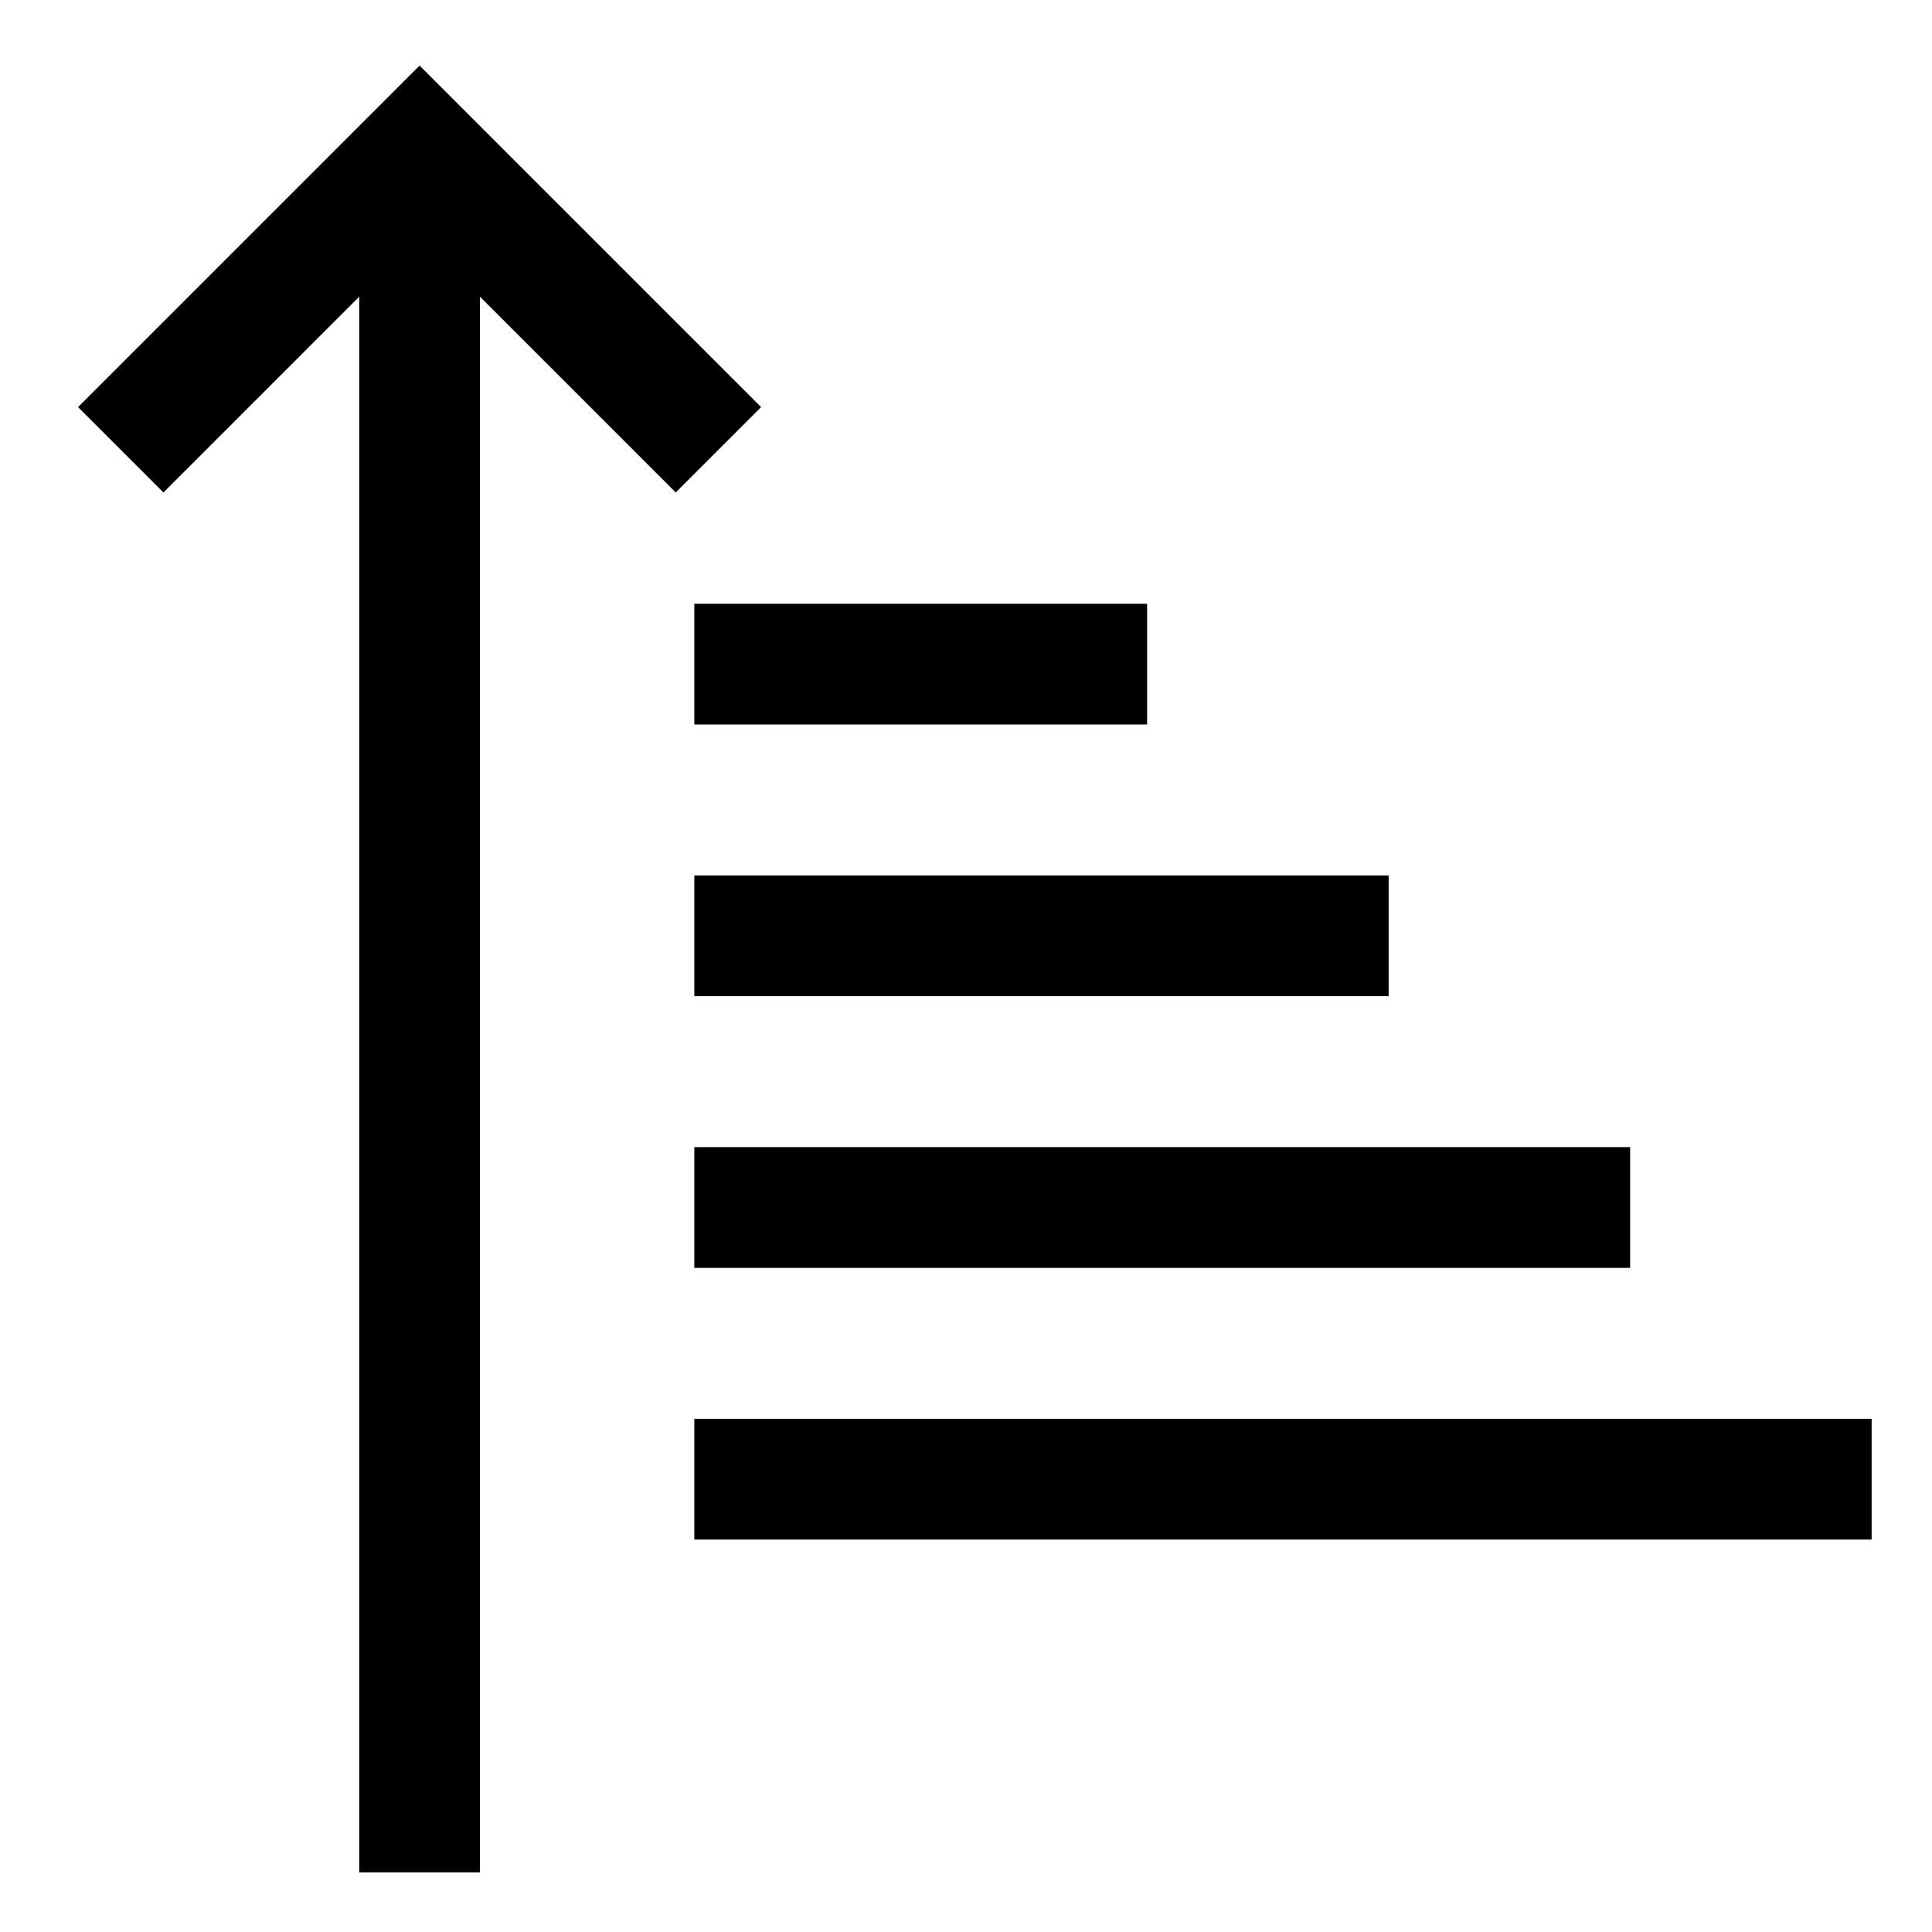
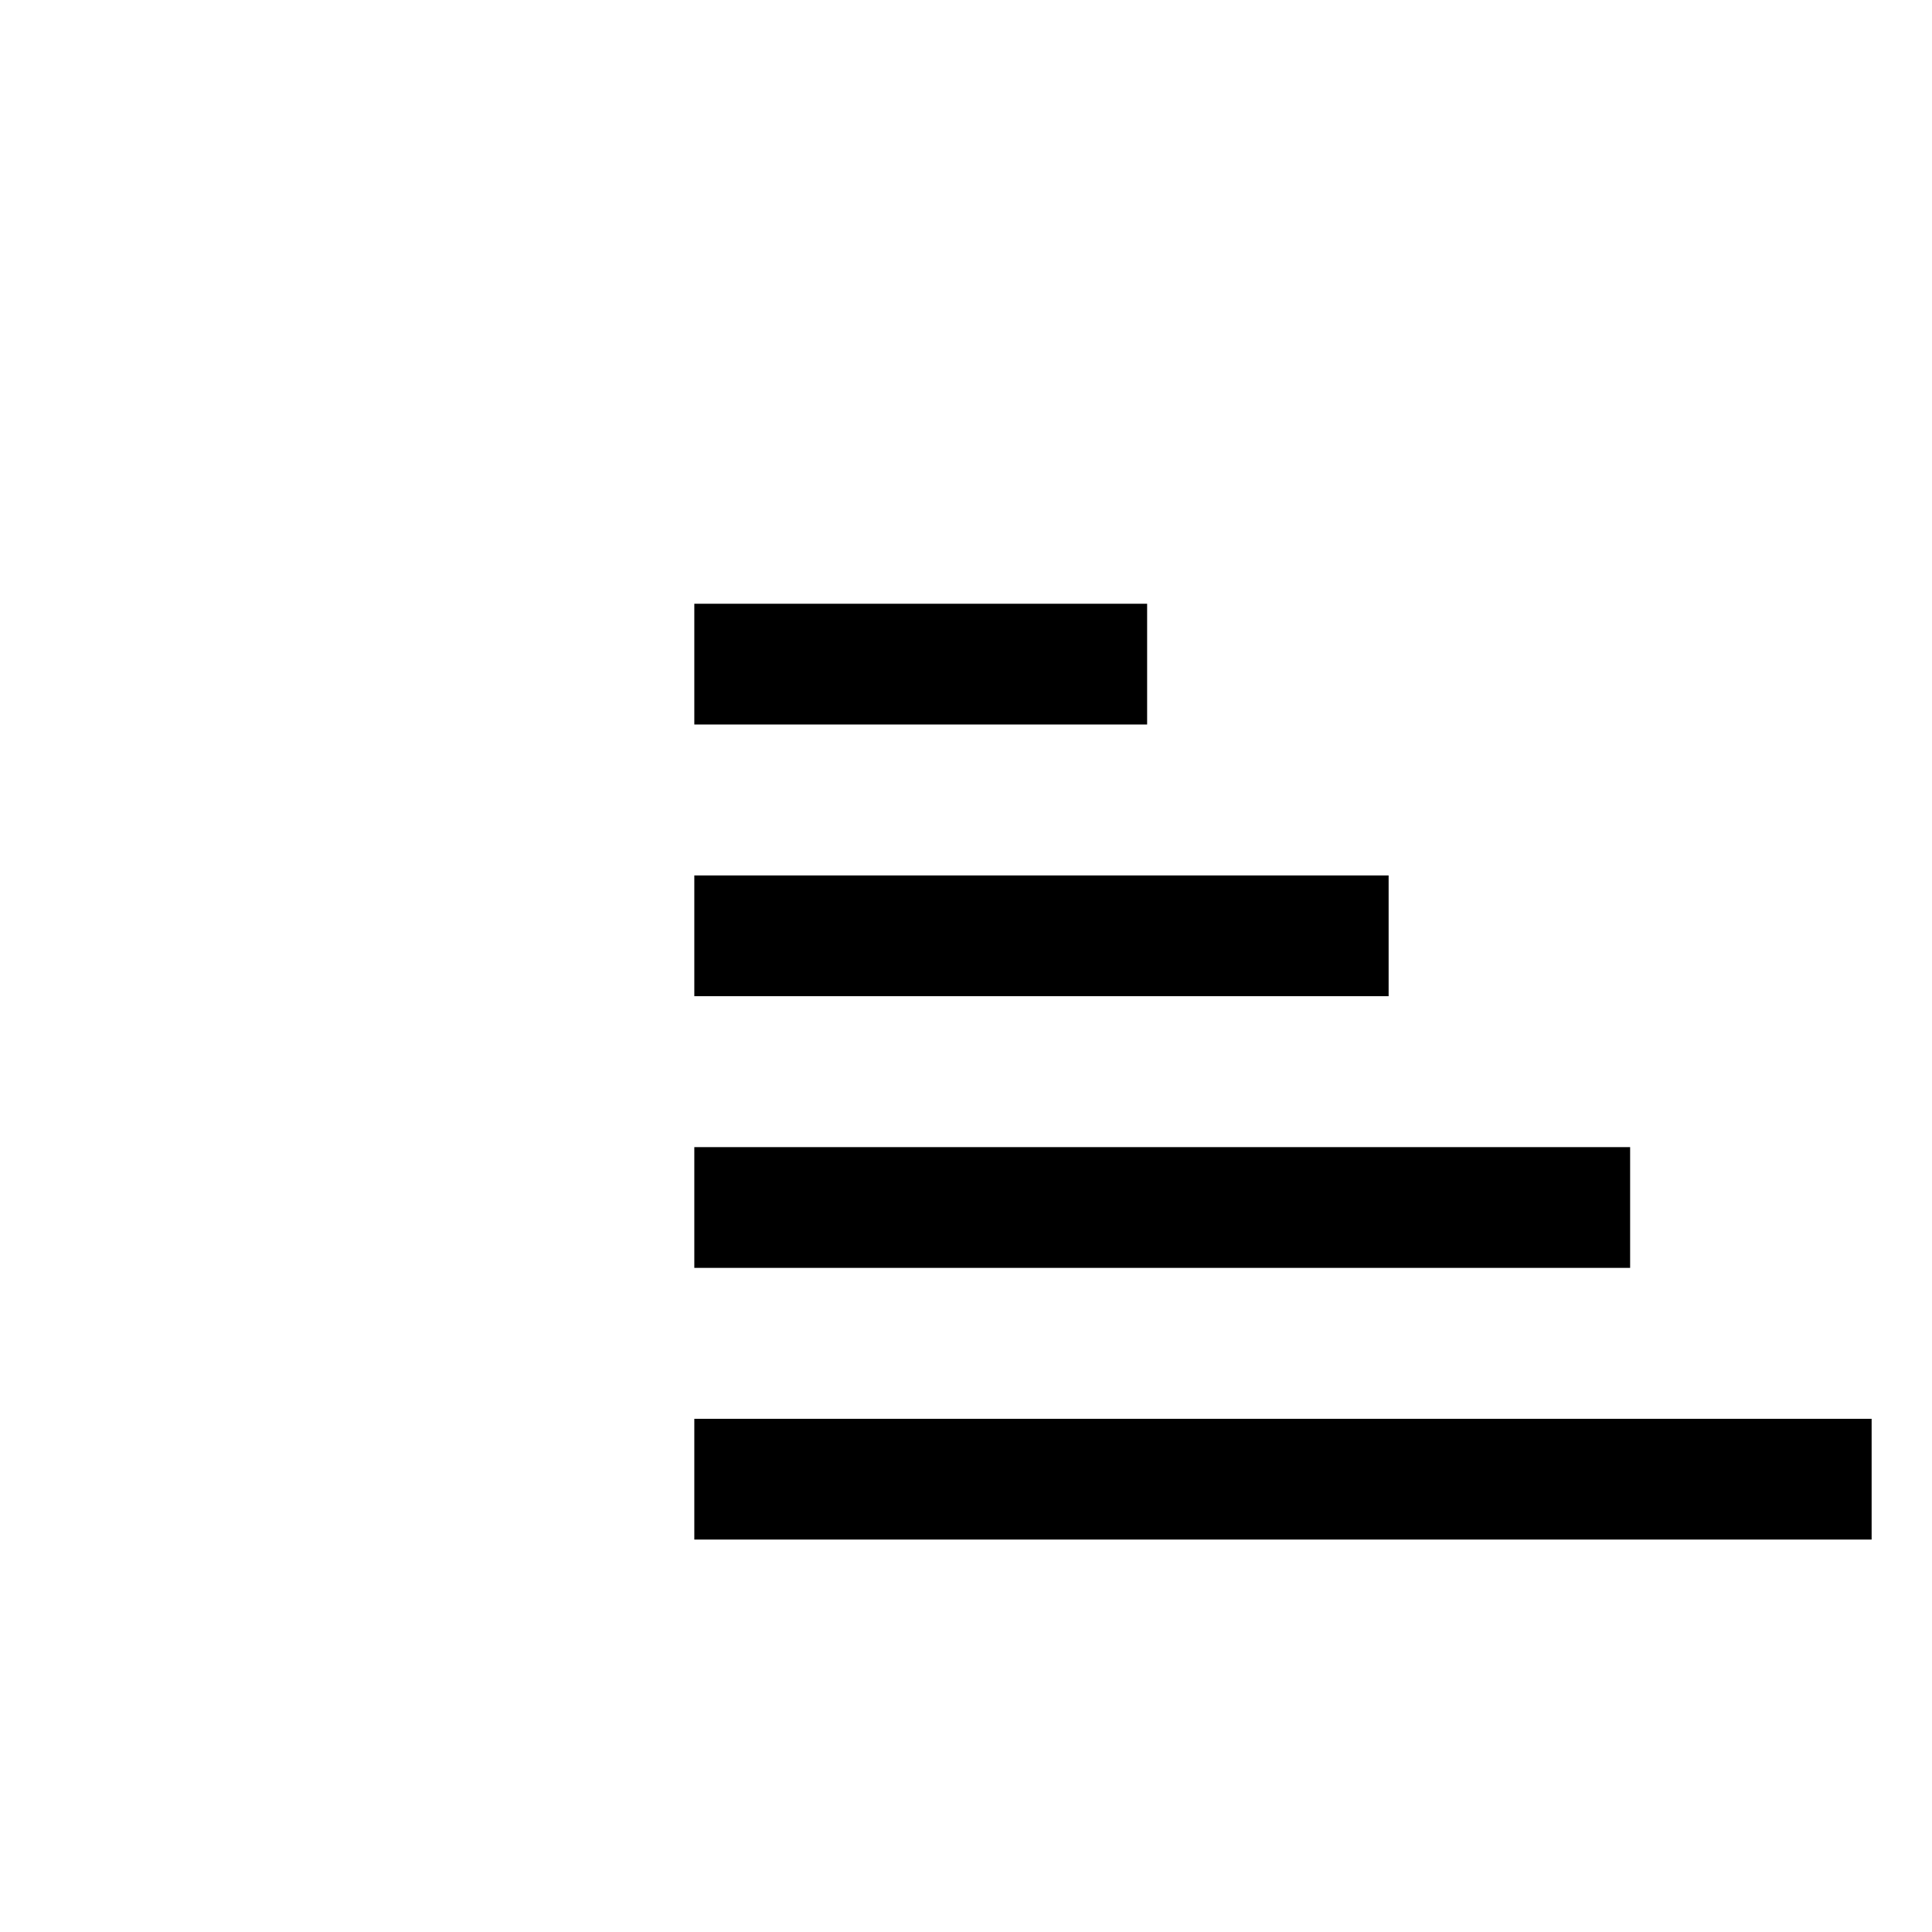
<svg xmlns="http://www.w3.org/2000/svg" width="800px" height="800px" viewBox="0 0 512 512">
-   <polygon fill="#000000" points="43.314 130.51 95.196 78.627 95.196 496.196 127.196 496.196 127.196 78.627 179.079 130.51 201.706 107.883 111.196 17.372 20.686 107.883 43.314 130.51" class="ci-primary" />
  <rect width="120" height="32" x="184" y="160" fill="#000000" class="ci-primary" />
  <rect width="184" height="32" x="184" y="232" fill="#000000" class="ci-primary" />
  <rect width="248" height="32" x="184" y="304" fill="#000000" class="ci-primary" />
  <rect width="312" height="32" x="184" y="376" fill="#000000" class="ci-primary" />
</svg>